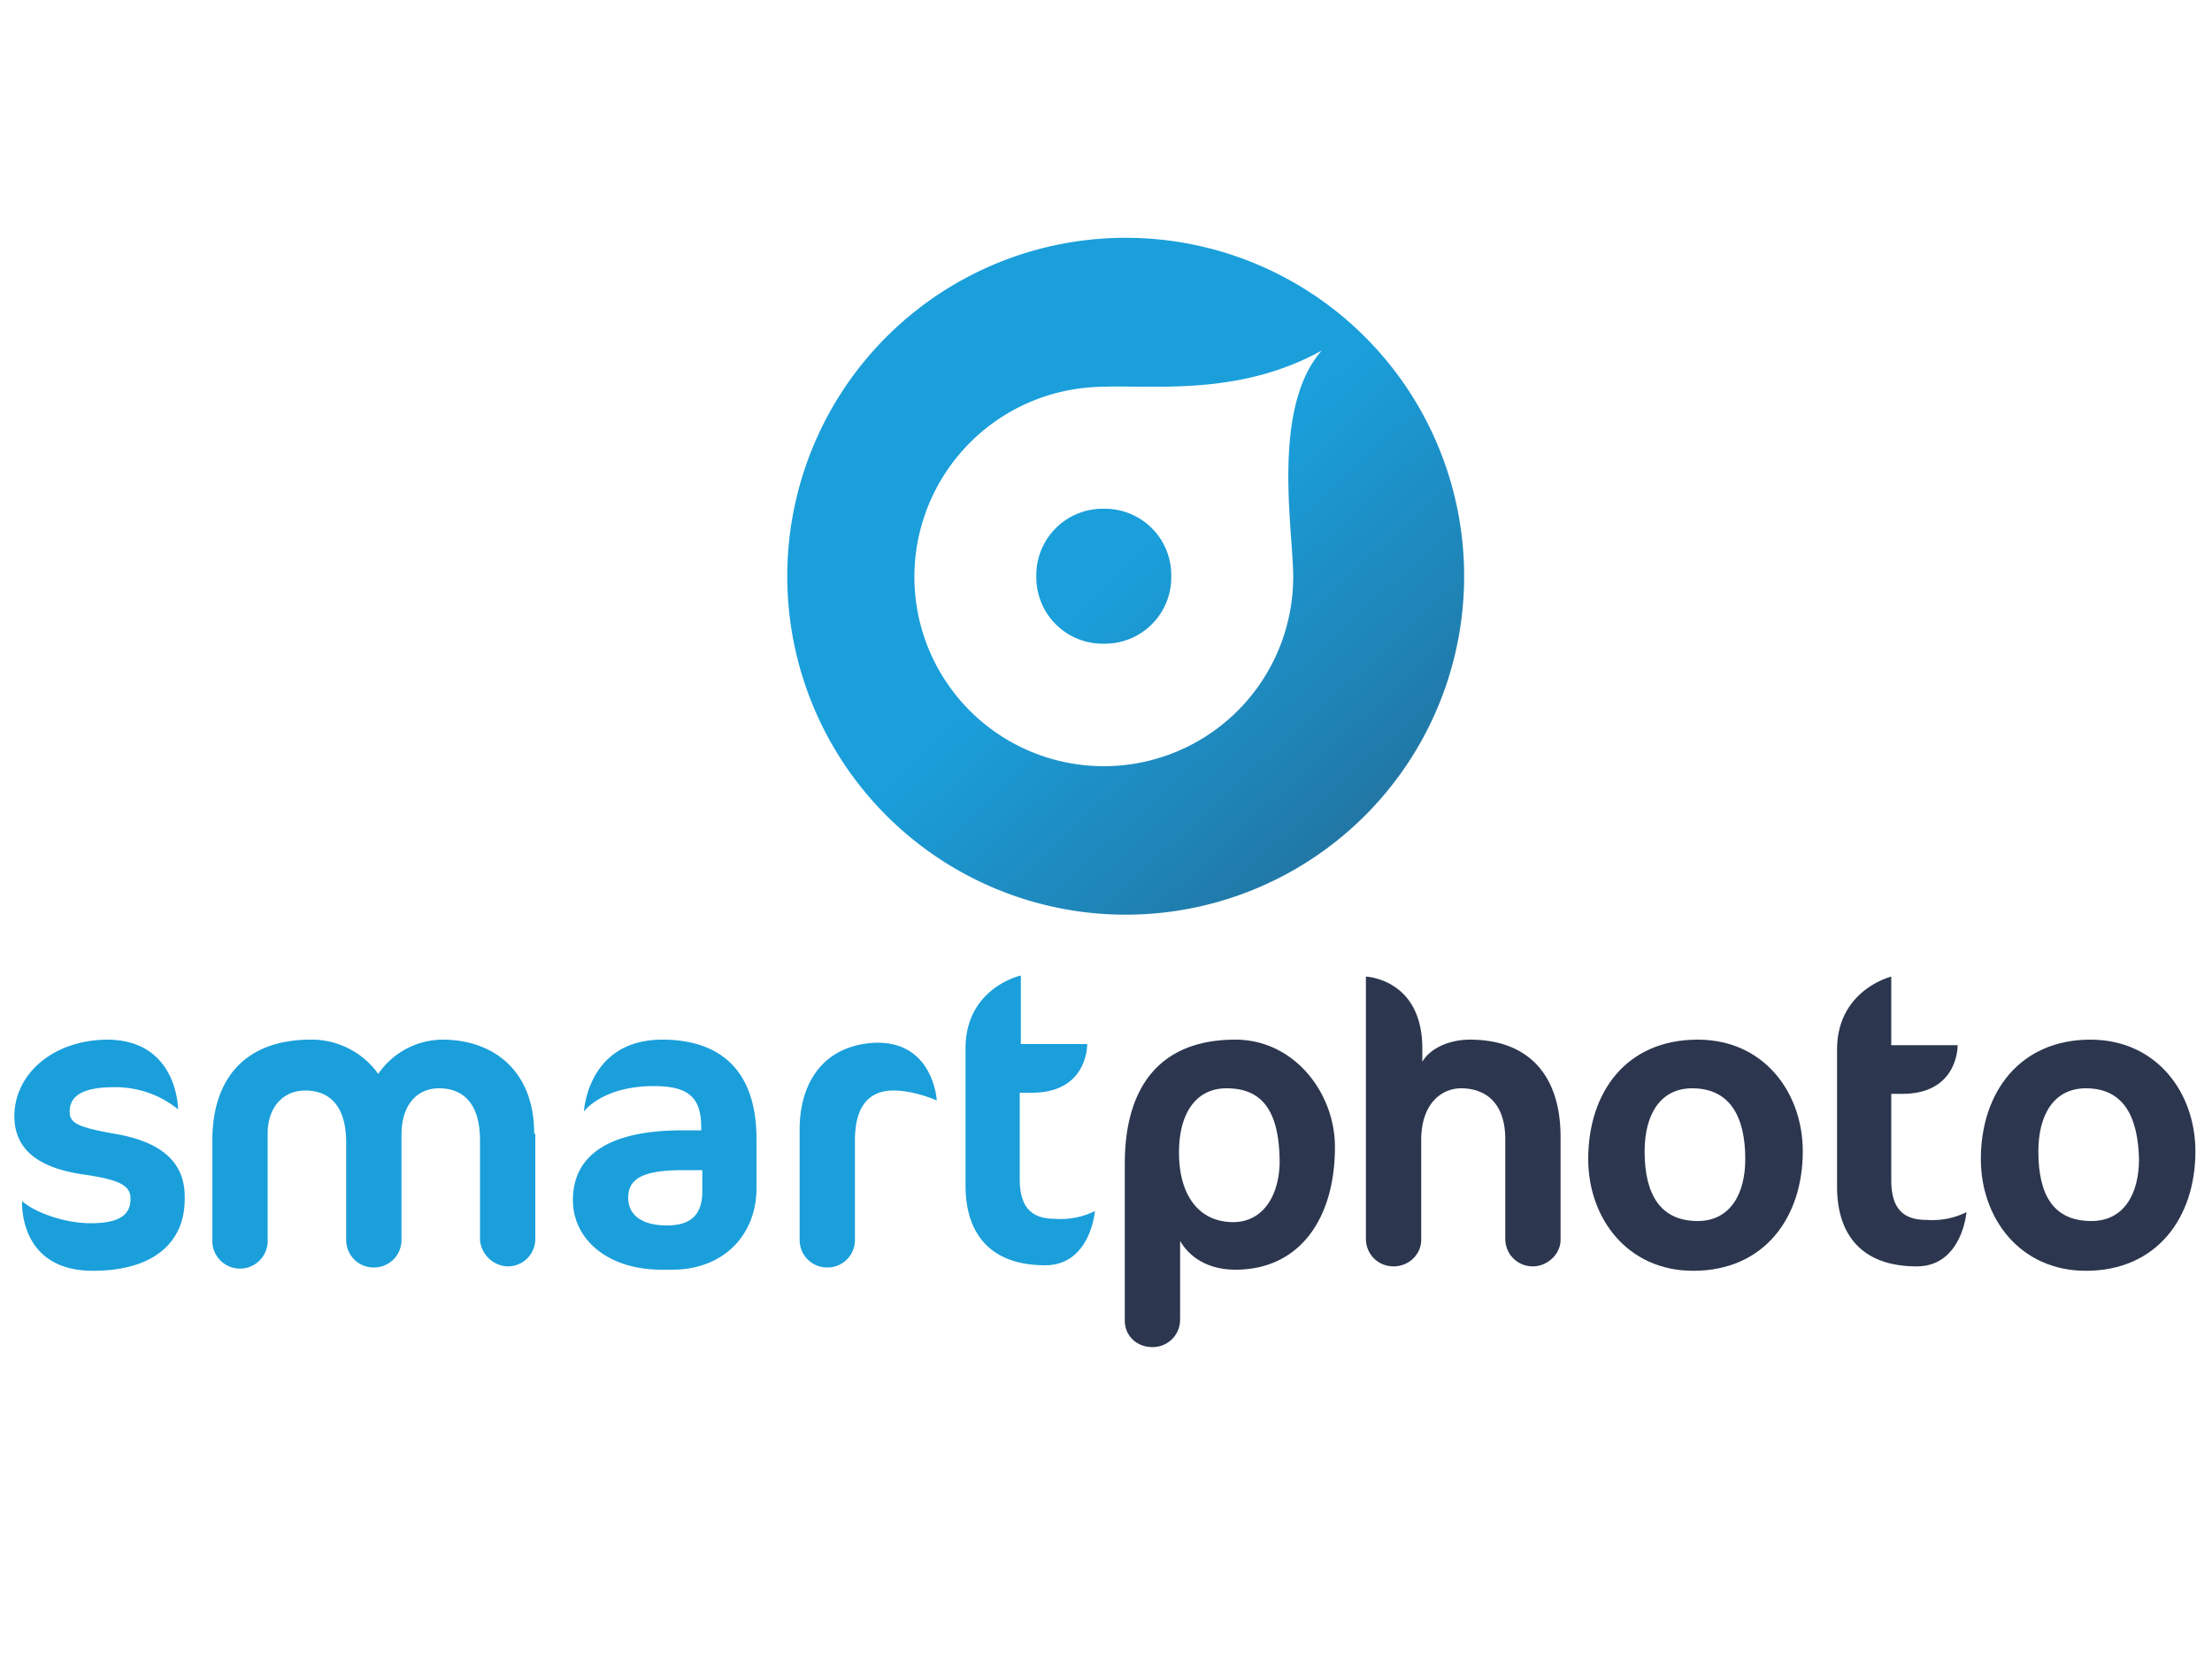
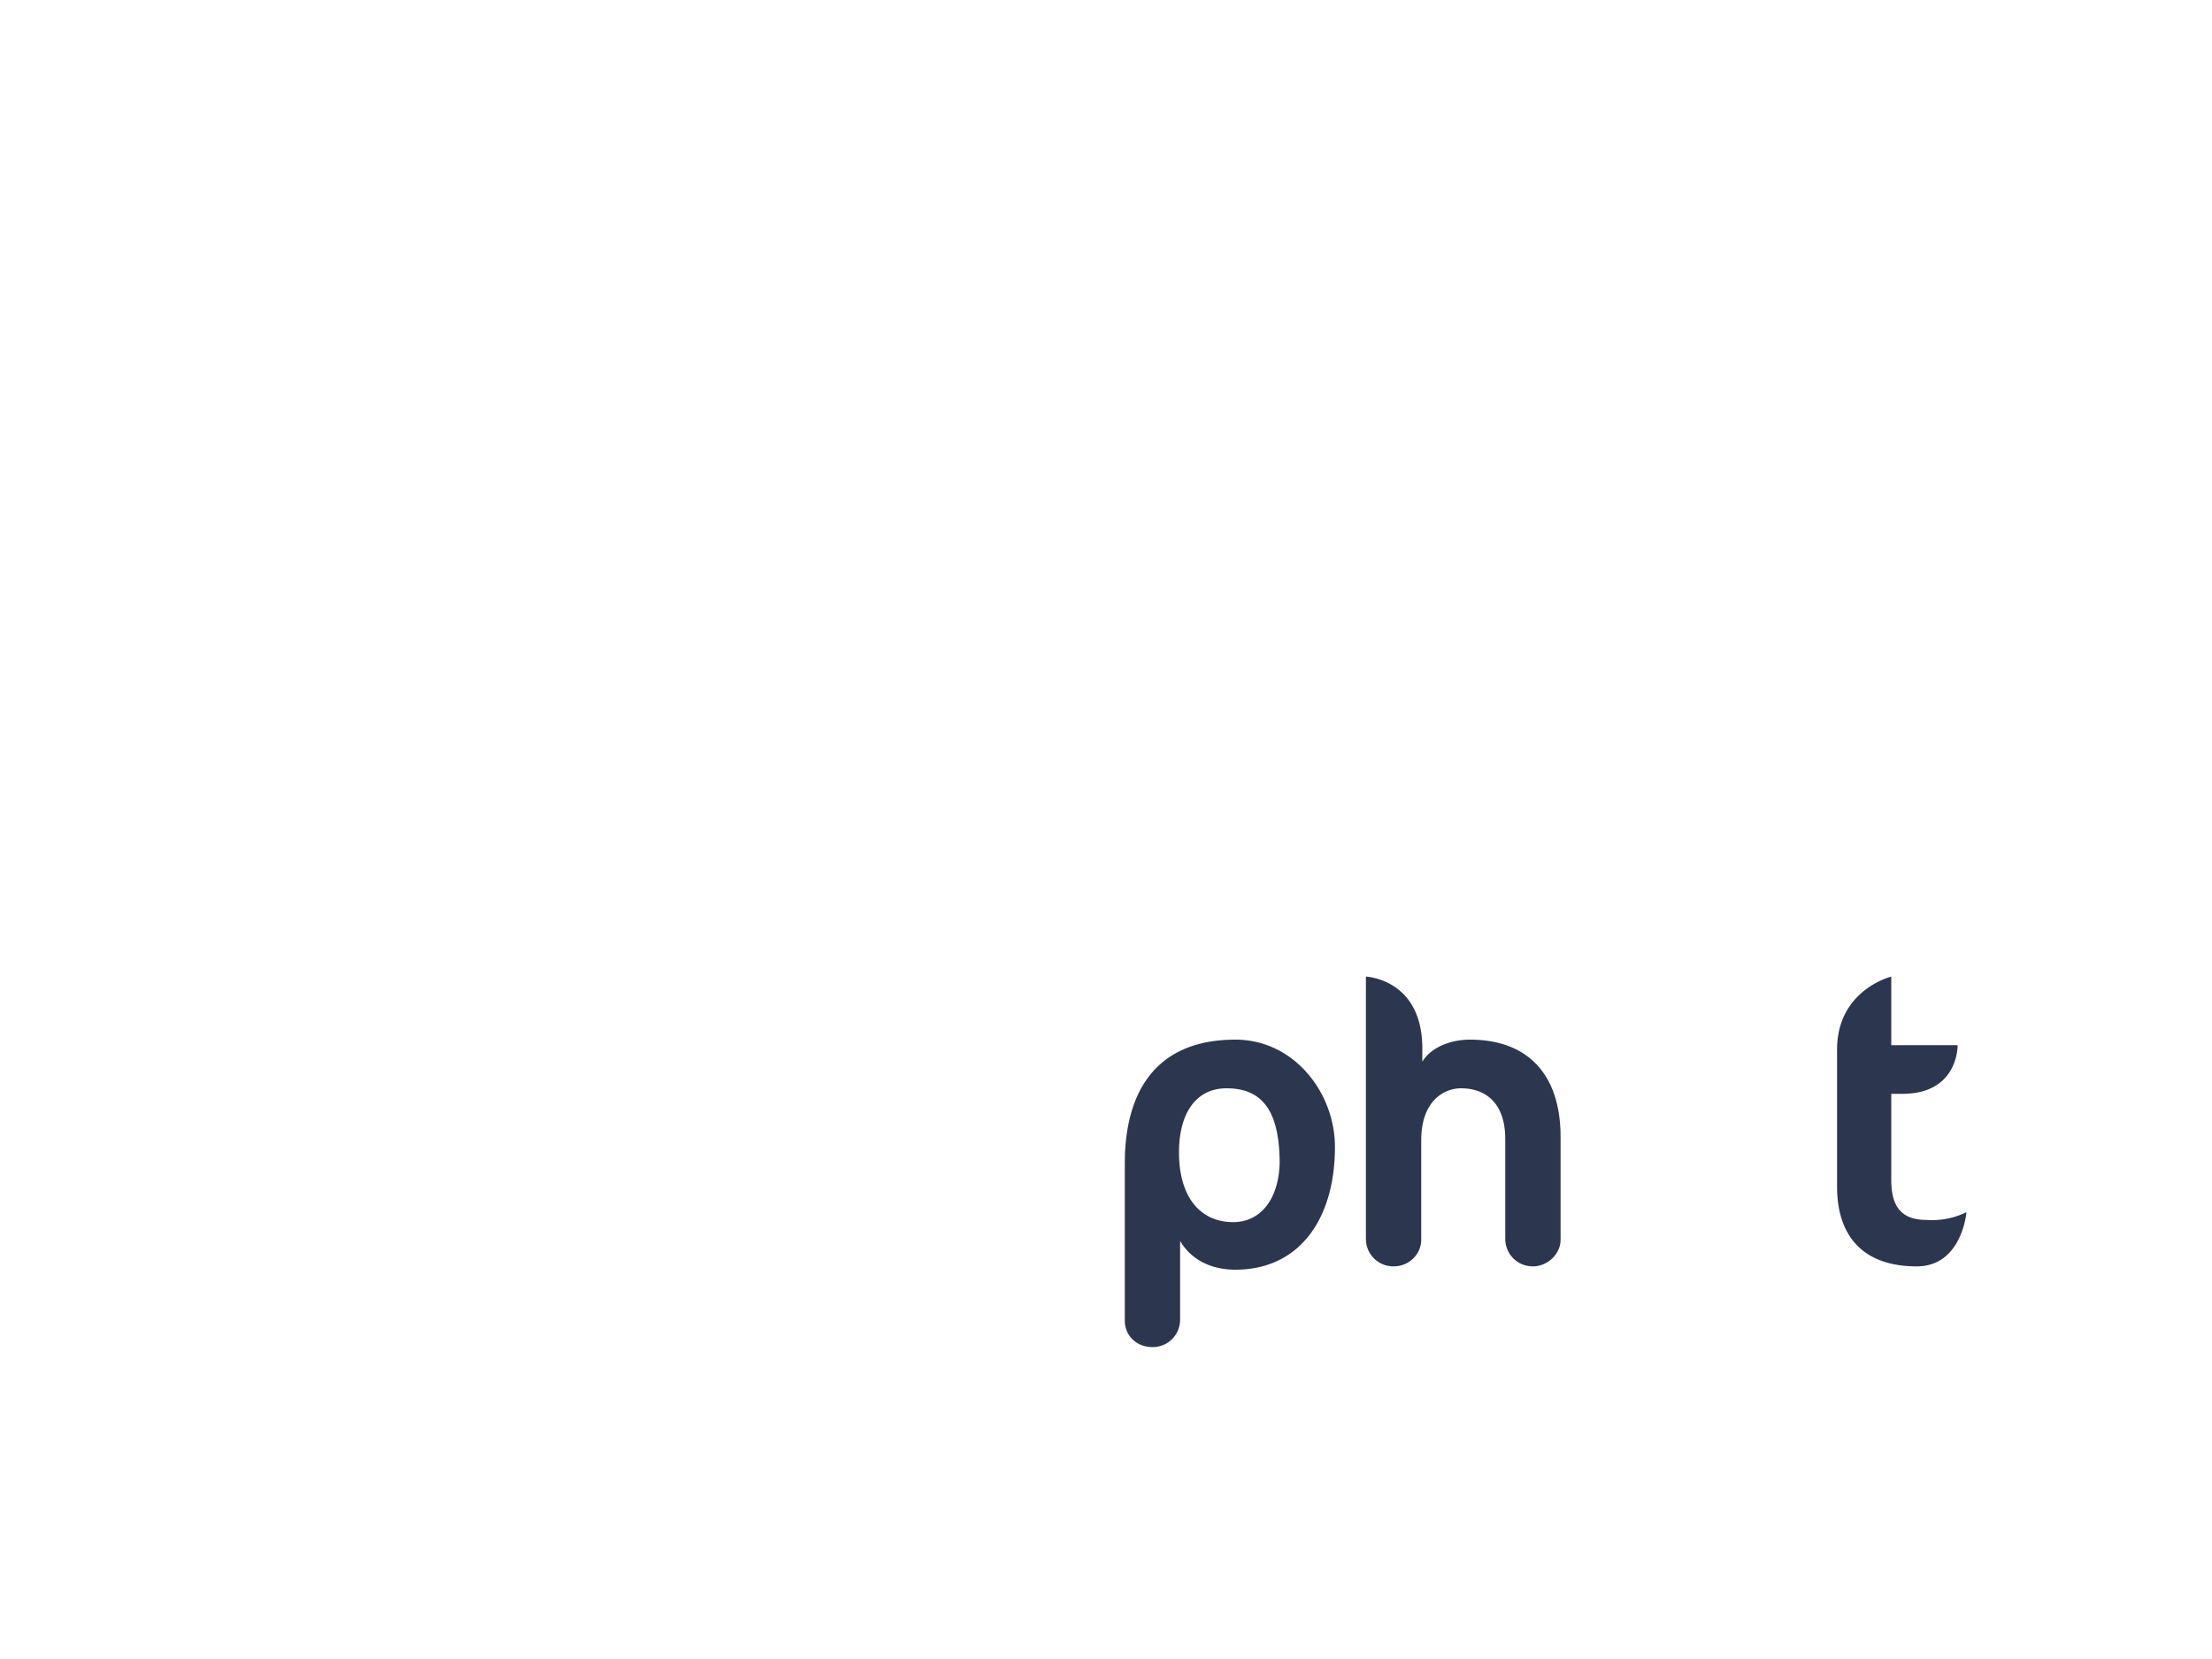
<svg xmlns="http://www.w3.org/2000/svg" id="Ebene_1" width="200" height="150">
  <style>
    .st0{fill:#1a9fdb}.st1{fill:#2c364e}
  </style>
  <path d="M190.1 563.8c-16.8 0-16-15.8-16-15.8 2.7 2.5 9.5 5.1 15.5 5.1 6.1 0 9.1-1.7 9.1-5.5 0-2.9-1.8-4.3-10.4-5.5-10.6-1.5-15.6-5.7-15.6-13.2 0-9.3 8.4-17.3 21.2-17.3 15.6.2 15.7 15.6 15.7 15.6a22.6 22.6 0 0 0-14.5-4.9c-7.6 0-10 2.3-10 5.6 0 2.5 1.5 3.5 10 4.9 10.4 1.7 15.9 6.2 15.9 14.2-.1 10.6-7.5 16.8-20.9 16.8zM320.6 563.6h-2.5c-11.8 0-20-6.7-20-15.8 0-8.9 6.5-15.6 24.8-15.6h4.3v-.7c0-7-3.3-9.2-10.7-9.2-9 0-14 3.4-15.8 5.7 0 0 .7-16.3 17.7-16.2 11.1 0 21.1 5.2 21.1 22.4v11.5c0 10.6-7.8 17.9-18.9 17.9zm6.8-22.6H323c-9.4 0-12.1 2.2-12.1 6.3 0 3.9 3.1 6.2 8.6 6.2 5.4 0 8-2.6 8-7.7V541zM399.1 497.2v15.6h15s.2 11-12.3 11h-2.7v19.5c0 6.5 2.9 9 7.9 9 4 0 7-.5 9-1.8 0 0-1 12.2-11.3 12.2-12.6 0-17.9-7.2-17.9-18v-31c0-13.7 12.3-16.5 12.3-16.5z" class="st0" />
  <path d="M551.8 511.7c15 0 23.6 12 23.6 25.3 0 15-8.6 26.9-24.7 26.9-15 0-23.6-11.9-23.6-25.2 0-15 8.6-27 24.7-27zm-1.1 11.1c-7.1 0-10.7 5.9-10.7 14.2 0 9.9 3.6 15.8 11.8 15.8 7.2 0 10.7-5.9 10.7-14.1 0-10-3.7-15.9-11.8-15.9zM640.4 511.7c15 0 23.6 12 23.6 25.3 0 15-8.6 26.9-24.7 26.9-15 0-23.6-11.9-23.6-25.2 0-15 8.6-27 24.7-27zm-1.1 11.1c-7.1 0-10.7 5.9-10.7 14.2 0 9.9 3.6 15.8 11.8 15.8 7.2 0 10.7-5.9 10.7-14.1 0-10-3.7-15.9-11.8-15.9z" class="st1" />
-   <path d="M365.6 512.4c-11.6 1-16.3 10-16.3 19.5V556.6c0 3.4 2.8 6.2 6.2 6.2 3.5 0 6.2-2.8 6.2-6.2v-22.5c0-7.6 3-11.3 8.6-11.3 4.6 0 9.7 2.1 9.7 2.1s-.5-13.4-14.4-12.5zM289.6 532.8c0-14.2-9.3-21.1-20.7-21.1-6 0-11.5 3.1-14.3 7.8a18.4 18.4 0 0 0-15.2-7.8c-15.1 0-22.2 9.1-22.2 22.7V556.6c0 3.4 2.8 6.2 6.2 6.2 3.3 0 6-2.5 6.2-5.8v-24.5c0-6 3.6-9.8 8.4-9.8 5.5 0 9.3 3.5 9.3 11.8v22.1c0 3.4 2.8 6.2 6.2 6.2 3.4 0 6.2-2.8 6.2-6.2V533c0-6.8 3.4-10.4 8.4-10.4 5.5 0 9.2 3.5 9.2 11.8v22.4c.2 3.3 2.9 6 6.2 6 3.4 0 6.2-2.7 6.3-6.2v-23.8z" class="st0" />
+   <path d="M365.6 512.4c-11.6 1-16.3 10-16.3 19.5V556.6c0 3.4 2.8 6.2 6.2 6.2 3.5 0 6.2-2.8 6.2-6.2c0-7.6 3-11.3 8.6-11.3 4.6 0 9.7 2.1 9.7 2.1s-.5-13.4-14.4-12.5zM289.6 532.8c0-14.2-9.3-21.1-20.7-21.1-6 0-11.5 3.1-14.3 7.8a18.4 18.4 0 0 0-15.2-7.8c-15.1 0-22.2 9.1-22.2 22.7V556.6c0 3.4 2.8 6.2 6.2 6.2 3.3 0 6-2.5 6.2-5.8v-24.5c0-6 3.6-9.8 8.4-9.8 5.5 0 9.3 3.5 9.3 11.8v22.1c0 3.4 2.8 6.2 6.2 6.2 3.4 0 6.2-2.8 6.2-6.2V533c0-6.8 3.4-10.4 8.4-10.4 5.5 0 9.2 3.5 9.2 11.8v22.4c.2 3.3 2.9 6 6.2 6 3.4 0 6.2-2.7 6.3-6.2v-23.8z" class="st0" />
  <path d="M447.5 511.7c-17.6 0-25 11.5-25 28v35.5a6.3 6.3 0 0 0 12.6-.1v-.2-17.4c2.5 4.3 7 6.4 12.6 6.4 14.5 0 22.5-11.6 22.5-27.6 0-12.6-9.5-24.6-22.7-24.6zm-.3 41.1c-7.4 0-12.3-5.6-12.3-15.6 0-8.6 3.8-14.5 10.6-14.5 8 0 11.8 5.1 11.8 16.8.1 8-4.1 13.3-10.1 13.3zM520.8 533.5c0-14.2-7.6-21.8-20.5-21.8-4.7 0-9 2.1-10.8 5v-3.1c0-15.6-12.7-16.2-12.7-16.2v59.2c0 3.5 2.8 6.3 6.3 6.3 3.4 0 6.2-2.7 6.3-6v-22.4c0-8.8 5.1-11.8 9-11.8 5.5 0 9.9 3.2 9.9 11.4v22.5a6.3 6.3 0 0 0 12.5.3v-23.4zM595.5 497.5v15.6h15s.2 11-12.3 11h-2.7v19.5c0 6.5 2.9 9 7.9 9 4 0 7-.5 9-1.8 0 0-1 12.2-11.3 12.2-12.6 0-17.9-7.2-17.9-18v-31c0-13.7 12.3-16.5 12.3-16.5z" class="st1" />
  <linearGradient id="SVGID_1_" x1="418.9" x2="557.9" y1="408.3" y2="560.3" gradientUnits="userSpaceOnUse">
    <stop offset="0" stop-color="#1a9fdb" />
    <stop offset="1" stop-color="#2c364e" />
  </linearGradient>
-   <path fill="url(#SVGID_1_)" d="M422 483.6a76.2 76.2 0 1 0-8-152.2 76.2 76.2 0 0 0 8 152.2zm-46.8-74a43 43 0 0 1 40.5-45.1c12.2-.7 31.9 2.6 51.4-8.1-10.6 12.2-7 37.2-6.4 48.6a42.8 42.8 0 1 1-85.5 4.6zm58.1-2.3a15.3 15.3 0 1 0-15.3 15.3c8.4-.1 15.2-6.9 15.3-15.3z" />
  <g>
-     <path d="M8.4 114.9c-6.8 0-6.4-6.3-6.4-6.3 1.1 1 3.8 2 6.2 2 2.5 0 3.6-.7 3.6-2.2 0-1.1-.7-1.7-4.2-2.2-4.2-.6-6.3-2.3-6.3-5.3 0-3.7 3.4-6.9 8.5-6.9 6.3.1 6.3 6.3 6.3 6.3a9 9 0 0 0-5.8-2c-3 0-4 .9-4 2.2 0 1 .6 1.4 4 2 4.2.7 6.4 2.5 6.4 5.7.1 4.2-2.9 6.7-8.3 6.7zM60.8 114.8h-1c-4.8 0-8-2.7-8-6.3 0-3.6 2.6-6.3 9.9-6.3h1.7v-.3c0-2.8-1.3-3.7-4.3-3.7-3.6 0-5.6 1.4-6.3 2.3 0 0 .3-6.5 7.1-6.5 4.5 0 8.5 2.1 8.5 9v4.6c-.1 4.3-3.2 7.2-7.6 7.2zm2.7-9h-1.8c-3.8 0-4.9.9-4.9 2.5s1.3 2.5 3.5 2.5 3.2-1 3.2-3.1v-1.9zM92.3 88.2v6.2h6s.1 4.4-5 4.4h-1.1v7.8c0 2.6 1.1 3.6 3.2 3.6a7 7 0 0 0 3.6-.7s-.4 4.9-4.5 4.9c-5 0-7.2-2.9-7.2-7.2V94.8c0-5.5 5-6.6 5-6.6z" class="st0" />
-     <path d="M153.5 94c6 0 9.5 4.8 9.5 10.1 0 6-3.5 10.8-9.9 10.8-6 0-9.5-4.8-9.5-10.1 0-6 3.4-10.8 9.9-10.8zm-.5 4.4c-2.9 0-4.3 2.4-4.3 5.7 0 4 1.5 6.3 4.8 6.3 2.9 0 4.3-2.4 4.3-5.6 0-4-1.5-6.4-4.8-6.4zM189 94c6 0 9.5 4.8 9.5 10.1 0 6-3.5 10.8-9.9 10.8-6 0-9.5-4.8-9.5-10.1 0-6 3.5-10.8 9.9-10.8zm-.4 4.4c-2.9 0-4.3 2.4-4.3 5.7 0 4 1.4 6.3 4.8 6.3 2.9 0 4.3-2.4 4.3-5.6-.1-4-1.5-6.4-4.8-6.4z" class="st1" />
-     <path d="M78.8 94.3c-4.7.4-6.5 4-6.5 7.8v10c0 1.4 1.1 2.5 2.5 2.5s2.5-1.1 2.5-2.5v-9c0-3 1.2-4.5 3.5-4.5 1.9 0 3.9.9 3.9.9s-.3-5.6-5.9-5.2zM48.3 102.5c0-5.7-3.7-8.5-8.3-8.5a7.1 7.1 0 0 0-5.8 3.1 7.4 7.4 0 0 0-6.1-3.1c-6 0-8.9 3.6-8.9 9.1v9a2.5 2.5 0 1 0 5 .2v-9.8c0-2.4 1.4-3.9 3.4-3.9 2.2 0 3.7 1.4 3.7 4.7V112.1c0 1.4 1.1 2.5 2.5 2.5s2.5-1.1 2.5-2.5v-9.5c0-2.7 1.4-4.2 3.4-4.2 2.2 0 3.7 1.4 3.7 4.7v9a2.6 2.6 0 0 0 2.5 2.4c1.4 0 2.5-1.1 2.5-2.5v-9.5z" class="st0" />
    <path d="M111.7 94c-7.1 0-10 4.6-10 11.2v14.2c0 1.4 1.1 2.4 2.5 2.4s2.5-1.1 2.5-2.5v-.1-7c1 1.7 2.8 2.6 5 2.6 5.8 0 9-4.6 9-11.1 0-4.9-3.7-9.7-9-9.7zm-.2 16.5c-3 0-4.9-2.3-4.9-6.3 0-3.5 1.5-5.8 4.3-5.8 3.2 0 4.8 2 4.8 6.8-.1 3.2-1.7 5.3-4.2 5.3zM141.1 102.8c0-5.7-3-8.8-8.2-8.8-1.9 0-3.6.8-4.3 2v-1.2c0-6.3-5.1-6.5-5.1-6.5V112c0 1.4 1.1 2.5 2.5 2.5s2.5-1.1 2.5-2.4v-9c0-3.5 2-4.7 3.6-4.7 2.2 0 4 1.3 4 4.6v9c0 1.4 1.1 2.5 2.5 2.5 1.3 0 2.5-1.1 2.5-2.4v-9.3zM171 88.3v6.2h6s.1 4.4-5 4.4h-1v7.8c0 2.6 1.1 3.6 3.2 3.6a7 7 0 0 0 3.6-.7s-.4 4.9-4.5 4.9c-5 0-7.2-2.9-7.2-7.2V94.9c0-5.4 4.9-6.6 4.9-6.6z" class="st1" />
    <linearGradient id="SVGID_2_" x1="100.2" x2="155.9" y1="52.5" y2="113.5" gradientUnits="userSpaceOnUse">
      <stop offset="0" stop-color="#1a9fdb" />
      <stop offset="1" stop-color="#2c364e" />
    </linearGradient>
-     <path fill="url(#SVGID_2_)" d="M101.5 82.7a30.6 30.6 0 1 0-3.2-61 30.6 30.6 0 0 0 3.2 61zM82.7 53.1A17.2 17.2 0 0 1 98.9 35c4.9-.3 12.8 1 20.6-3.3-4.3 4.9-2.8 14.9-2.6 19.5a17.1 17.1 0 1 1-34.2 1.9zm23.2-1a6 6 0 0 0-6.1-6.1 6 6 0 0 0-6.1 6.1 6 6 0 0 0 6.1 6.1 6 6 0 0 0 6.1-6.1z" />
  </g>
</svg>